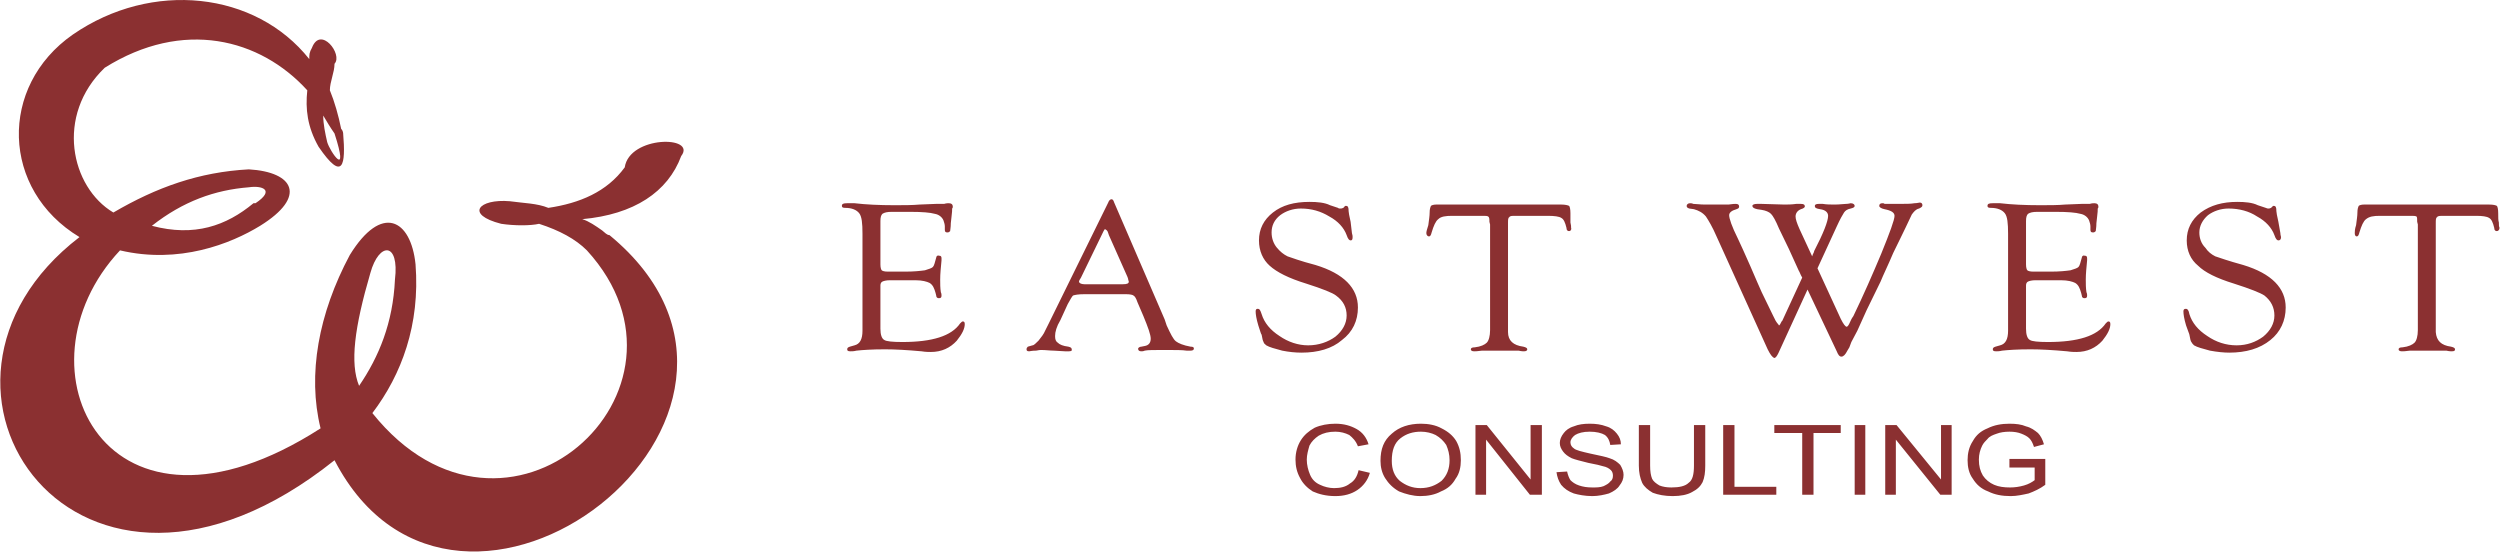
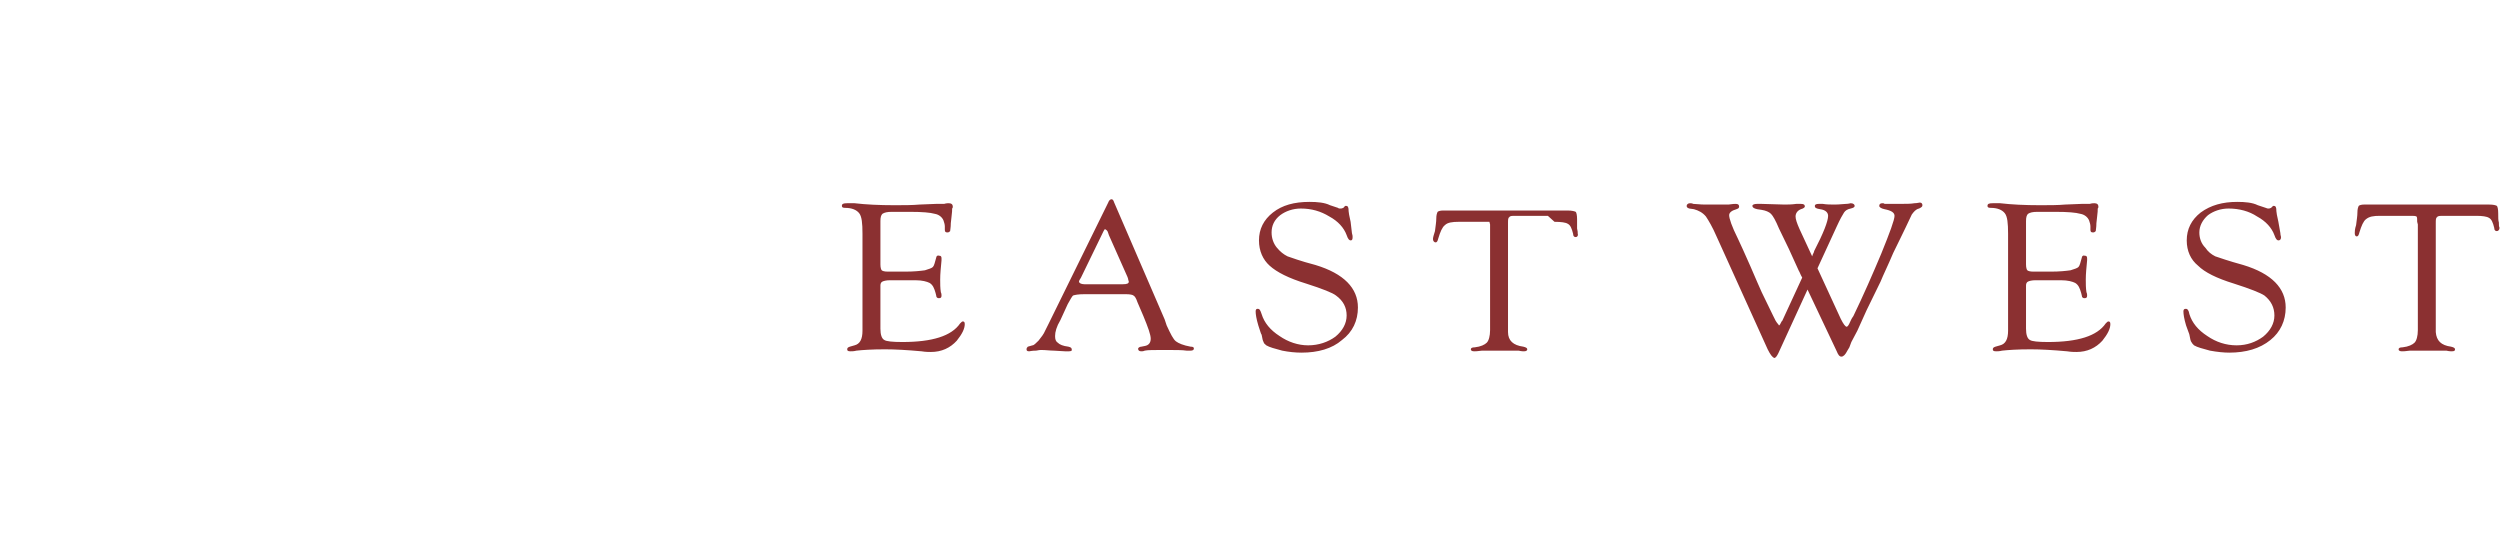
<svg xmlns="http://www.w3.org/2000/svg" xml:space="preserve" width="37.626mm" height="8.306mm" version="1.1" style="shape-rendering:geometricPrecision; text-rendering:geometricPrecision; image-rendering:optimizeQuality; fill-rule:evenodd; clip-rule:evenodd" viewBox="0 0 3763 831">
  <defs>
    <style type="text/css">
   
    .fil0 {fill:#8B3031}
   
  </style>
  </defs>
  <g id="Layer_x0020_1">
-     <path class="fil0" d="M516 201l0 0c4,47 0,74 -37,20 -17,-30 -20,-57 -17,-85 -71,-78 -187,-108 -305,-34 -75,72 -51,180 13,218 65,-38 129,-61 204,-65 68,4 88,41 17,85l0 0c-44,27 -122,58 -211,37 -166,177 -20,475 302,268 -20,-81 -3,-173 44,-261 48,-78 92,-54 99,14 7,91 -21,166 -65,224 201,251 516,-34 323,-245 -17,-17 -41,-30 -72,-40 -13,3 -37,3 -57,0 -55,-14 -34,-38 13,-34 21,3 41,3 58,10 47,-7 88,-24 115,-61 7,-48 109,-48 85,-17 -20,54 -71,88 -149,95 10,3 20,10 30,17l0 0c4,3 7,7 11,7l0 0c329,271 -228,698 -414,339 -387,309 -676,-112 -384,-336 -118,-71 -122,-227 -10,-305 119,-82 275,-65 356,37 0,-7 0,-10 4,-17 13,-34 47,10 34,24 0,13 -7,27 -7,40 7,17 13,38 17,58l0 0 0 0c3,3 3,7 3,7l0 0zm24 380c-14,-34 -7,-88 17,-170 13,-47 44,-47 37,10 -3,65 -24,116 -54,160l0 0 0 0zm-312 -241c64,17 112,0 153,-34l3 0c30,-20 10,-27 -10,-24 -51,4 -99,21 -146,58l0 0 0 0zm275 -139c-7,-10 -11,-17 -17,-27 0,13 3,27 6,40 4,14 34,58 11,-13l0 0z" />
-     <path class="fil0" d="M1325 333l0 65c0,5 1,8 2,9 1,1 4,2 9,2l27 0c12,0 22,-1 29,-2 6,-2 10,-3 12,-5 2,-2 3,-7 5,-14 0,-2 2,-4 4,-3 3,0 4,1 4,4 0,1 0,2 0,3 -1,11 -2,20 -2,29 0,6 0,13 1,19 1,2 1,4 1,5 0,3 -1,4 -4,4 -2,0 -4,-1 -4,-4l-1 -4c-2,-7 -4,-12 -9,-15 -4,-2 -11,-4 -21,-4l-39 0c-5,0 -9,1 -11,2 -2,1 -3,3 -3,6l0 6 0 59c0,9 2,15 6,17 3,2 12,3 27,3 45,0 74,-9 87,-28 2,-2 3,-3 4,-3 2,0 3,1 3,4 0,7 -4,15 -12,25 -10,11 -23,17 -39,17 -3,0 -8,0 -14,-1 -22,-2 -40,-3 -55,-3 -20,0 -34,1 -43,2 -4,1 -7,1 -9,1 -4,0 -5,-1 -5,-3 0,-2 1,-3 4,-4l7 -2c8,-2 12,-9 12,-22l0 -11 0 -135c0,-16 -1,-26 -5,-31 -4,-5 -11,-8 -21,-8 -4,0 -5,-1 -5,-3 0,-3 2,-4 8,-4 2,0 6,0 11,0 17,2 37,3 60,3 14,0 27,0 38,-1l25 -1c7,0 11,0 12,0 3,-1 6,-1 7,-1 4,0 6,2 6,5 0,1 0,2 -1,3 0,2 0,6 -1,13l-1 9c0,7 -1,10 -1,12 -1,1 -2,2 -4,2 -3,0 -4,-1 -4,-4l0 -5c0,-3 -1,-6 -2,-9 -2,-5 -7,-9 -13,-10 -7,-2 -19,-3 -37,-3l-28 0c-7,0 -11,1 -14,3 -2,2 -3,5 -3,11zm370 110l-63 0c-9,0 -14,1 -17,2 -2,2 -4,6 -8,13l-11 24c-6,10 -8,18 -8,24 0,5 1,8 4,10 3,3 8,5 16,6 4,1 5,2 5,4 1,2 -1,3 -4,3 -2,0 -4,0 -6,0l-17 -1c-6,0 -12,-1 -19,-1 -4,0 -6,1 -8,1 -6,0 -9,1 -10,1 -3,0 -4,-1 -4,-3 0,-2 1,-3 2,-4l7 -2c2,0 5,-3 9,-7 4,-5 8,-10 10,-15l5 -10 90 -183c1,-3 3,-5 5,-5 2,0 3,2 4,5l76 176 3 9c6,13 10,21 14,24 4,3 11,6 22,8 4,0 5,1 5,3 0,2 -2,3 -5,3 -1,0 -3,0 -6,0 -6,-1 -17,-1 -33,-1 -16,0 -26,0 -30,1 -2,1 -4,1 -5,1 -3,0 -5,-1 -5,-4 0,-1 2,-3 5,-3l5 -1c6,-1 9,-5 9,-11 0,-6 -4,-17 -11,-34l-9 -21c-2,-6 -4,-9 -6,-10 -1,-1 -5,-2 -11,-2zm2 -26l-28 -63 -1 -3c-1,-4 -3,-5 -5,-6 0,0 -1,1 -2,3l-34 70c-2,3 -3,5 -3,6 0,2 3,4 8,4l5 0 53 0c6,0 9,-1 9,-4 0,-1 -1,-2 -1,-4l-1 -3zm274 -113c12,0 23,1 31,5l12 4c1,1 2,1 3,1 2,0 3,0 5,-1l2 -2c0,-1 1,-1 2,-1 3,0 4,2 4,8 0,2 1,7 3,16l2 17c1,3 1,5 1,6 0,4 -1,5 -3,5 -2,0 -4,-2 -6,-8 -4,-11 -13,-21 -26,-28 -13,-8 -27,-12 -43,-12 -12,0 -23,4 -31,10 -9,7 -13,16 -13,26 0,9 3,17 8,23 5,6 10,10 16,13 6,2 19,7 42,13 43,13 64,35 64,64 0,20 -8,37 -24,49 -15,13 -36,19 -61,19 -9,0 -19,-1 -29,-3 -11,-3 -19,-5 -24,-8 -2,-2 -4,-3 -4,-5 -1,-1 -2,-5 -3,-11 -1,-1 -2,-5 -5,-14 -3,-10 -4,-17 -4,-21 0,-3 1,-4 3,-4 3,0 4,2 6,8 4,13 13,24 27,33 13,9 28,14 43,14 16,0 30,-5 41,-13 11,-9 17,-20 17,-32 0,-12 -5,-22 -16,-30 -5,-4 -20,-10 -45,-18 -26,-8 -44,-17 -55,-27 -10,-9 -16,-22 -16,-38 0,-17 7,-31 21,-42 14,-11 32,-16 55,-16zm359 21l-49 0c-5,0 -8,0 -9,2 -2,1 -2,4 -2,9l0 158 0 6c0,13 8,20 23,22 4,1 6,2 6,4 0,2 -2,3 -5,3 -1,0 -4,0 -8,-1 -3,0 -8,0 -16,0l-13 0 -14 0c-5,0 -9,0 -12,0 -7,1 -11,1 -12,1 -3,0 -5,-1 -5,-3 0,-2 2,-3 6,-3 9,-1 15,-4 18,-7 3,-3 5,-10 5,-19l0 -159 -1 -4c0,-4 0,-7 -2,-8 -1,-1 -4,-1 -8,-1l-46 0c-10,0 -17,1 -21,5 -4,3 -7,10 -10,20 -1,4 -2,6 -4,6 -2,0 -4,-2 -4,-5 0,-2 1,-6 3,-12 1,-8 2,-14 2,-19 0,-5 1,-8 2,-10 1,-1 4,-2 8,-2l188 0c6,0 10,1 12,2 1,1 2,5 2,11 0,7 0,11 0,14 1,4 1,6 1,8 1,3 -1,5 -3,5 -2,0 -4,-1 -4,-5 -2,-8 -4,-13 -8,-15 -3,-2 -10,-3 -20,-3zm406 79l35 76c4,8 7,12 9,12 1,0 3,-2 5,-7 1,-2 2,-5 5,-9 15,-31 29,-63 42,-94 13,-32 20,-51 20,-57 0,-5 -5,-8 -15,-10 -5,-1 -8,-3 -8,-5 0,-3 2,-4 5,-4 1,0 2,0 3,1 5,0 12,0 21,0 11,0 19,0 24,-1 4,0 7,-1 8,-1 3,0 4,2 4,4 0,2 -1,3 -5,5 -5,1 -8,5 -11,9l-9 19c-4,8 -10,21 -19,39 -8,19 -15,33 -19,43l-21 43 -14 31 -9 17 -3 8 -3 5c-3,6 -6,9 -9,9 -3,0 -5,-3 -7,-8l-44 -93 -44 96c-2,4 -4,7 -6,7 -3,-1 -6,-5 -10,-13l-72 -159 -5 -11c-6,-14 -12,-24 -16,-30 -5,-6 -11,-9 -18,-11l-7 -1c-3,-1 -4,-2 -4,-4 0,-2 2,-4 5,-4 1,0 3,0 5,1 4,0 10,1 17,1l22 0 14 0c6,-1 10,-1 11,-1 3,0 5,1 5,4 0,2 -1,3 -4,4 -7,2 -11,5 -11,9 0,5 4,17 13,35 4,8 10,22 19,42 8,19 14,32 17,39l17 35c2,4 3,6 4,8l2 3c2,2 3,4 3,4 1,0 2,-2 4,-6l1 -1 30 -65c-3,-5 -4,-9 -5,-10l-15 -33 -15 -31c-5,-12 -9,-19 -12,-22 -3,-3 -8,-5 -14,-6 -10,-1 -14,-3 -14,-6 0,-2 3,-3 7,-3l7 0 34 1c5,0 11,0 18,-1 4,0 6,0 7,0 4,0 6,1 6,4 0,1 -2,3 -6,4 -5,2 -8,6 -8,11 0,4 2,10 6,19l19 41c1,-4 3,-6 3,-8 14,-27 21,-45 21,-53 0,-5 -4,-9 -12,-10 -6,-1 -8,-2 -8,-5 0,-2 2,-3 6,-3 0,0 3,0 6,0 6,1 12,1 18,1 8,0 13,-1 17,-1 4,0 6,-1 7,-1 4,0 6,2 6,4 0,2 -2,3 -6,4 -5,1 -8,3 -10,6 -2,3 -6,10 -11,21l-29 63zm314 -71l0 65c0,5 1,8 2,9 1,1 4,2 9,2l27 0c12,0 22,-1 29,-2 6,-2 10,-3 12,-5 2,-2 3,-7 5,-14 0,-2 2,-4 4,-3 3,0 4,1 4,4 0,1 0,2 0,3 -1,11 -2,20 -2,29 0,6 0,13 1,19 1,2 1,4 1,5 0,3 -1,4 -4,4 -2,0 -4,-1 -4,-4l-1 -4c-2,-7 -4,-12 -9,-15 -4,-2 -11,-4 -21,-4l-39 0c-5,0 -9,1 -11,2 -2,1 -3,3 -3,6l0 6 0 59c0,9 2,15 6,17 3,2 12,3 27,3 45,0 74,-9 87,-28 2,-2 3,-3 4,-3 2,0 3,1 3,4 0,7 -4,15 -12,25 -10,11 -23,17 -39,17 -3,0 -8,0 -14,-1 -22,-2 -40,-3 -55,-3 -20,0 -34,1 -43,2 -4,1 -7,1 -9,1 -4,0 -5,-1 -5,-3 0,-2 1,-3 4,-4l7 -2c8,-2 12,-9 12,-22l0 -11 0 -135c0,-16 -1,-26 -5,-31 -4,-5 -11,-8 -21,-8 -4,0 -5,-1 -5,-3 0,-3 2,-4 8,-4 2,0 6,0 11,0 17,2 37,3 60,3 14,0 27,0 38,-1l25 -1c7,0 11,0 12,0 3,-1 6,-1 7,-1 4,0 6,2 6,5 0,1 0,2 -1,3 0,2 0,6 -1,13l-1 9c0,7 -1,10 -1,12 -1,1 -2,2 -4,2 -3,0 -4,-1 -4,-4l0 -5c0,-3 -1,-6 -2,-9 -2,-5 -7,-9 -13,-10 -7,-2 -19,-3 -37,-3l-28 0c-7,0 -11,1 -14,3 -2,2 -3,5 -3,11zm318 -29c12,0 23,1 31,5l12 4c2,1 3,1 4,1 1,0 2,0 4,-1l2 -2c1,-1 1,-1 2,-1 3,0 4,2 4,8 0,2 1,7 3,16l3 17c0,3 1,5 1,6 0,4 -2,5 -4,5 -2,0 -4,-2 -6,-8 -4,-11 -13,-21 -26,-28 -12,-8 -27,-12 -43,-12 -12,0 -23,4 -31,10 -8,7 -13,16 -13,26 0,9 3,17 9,23 4,6 9,10 15,13 6,2 20,7 42,13 43,13 64,35 64,64 0,20 -8,37 -23,49 -16,13 -37,19 -62,19 -8,0 -18,-1 -29,-3 -11,-3 -19,-5 -24,-8 -2,-2 -3,-3 -4,-5 -1,-1 -2,-5 -3,-11 0,-1 -2,-5 -5,-14 -3,-10 -4,-17 -4,-21 0,-3 1,-4 4,-4 2,0 4,2 5,8 4,13 13,24 27,33 13,9 28,14 44,14 16,0 29,-5 40,-13 11,-9 17,-20 17,-32 0,-12 -5,-22 -15,-30 -6,-4 -21,-10 -46,-18 -26,-8 -44,-17 -54,-27 -11,-9 -17,-22 -17,-38 0,-17 7,-31 21,-42 15,-11 33,-16 55,-16zm360 21l-49 0c-6,0 -9,0 -10,2 -2,1 -2,4 -2,9l0 158 0 6c1,13 8,20 23,22 4,1 6,2 6,4 0,2 -1,3 -5,3 -1,0 -4,0 -8,-1 -3,0 -8,0 -16,0l-13 0 -13 0c-5,0 -10,0 -13,0 -7,1 -10,1 -12,1 -3,0 -5,-1 -5,-3 0,-2 2,-3 6,-3 9,-1 15,-4 18,-7 3,-3 5,-10 5,-19l0 -159 -1 -4c0,-4 0,-7 -1,-8 -2,-1 -4,-1 -9,-1l-46 0c-10,0 -16,1 -21,5 -4,3 -7,10 -10,20 -1,4 -2,6 -4,6 -2,0 -3,-2 -3,-5 0,-2 0,-6 2,-12 1,-8 2,-14 2,-19 0,-5 1,-8 2,-10 1,-1 4,-2 8,-2l188 0c7,0 10,1 12,2 1,1 2,5 2,11 0,7 0,11 1,14 0,4 0,6 1,8 0,3 -2,5 -4,5 -2,0 -4,-1 -4,-5 -2,-8 -4,-13 -8,-15 -3,-2 -10,-3 -19,-3z" />
-     <path class="fil0" d="M2045 708l17 4c-3,11 -10,20 -19,26 -9,6 -20,9 -33,9 -14,0 -25,-3 -34,-7 -8,-5 -15,-12 -19,-20 -5,-9 -7,-18 -7,-28 0,-11 3,-21 8,-29 5,-8 12,-14 21,-19 9,-4 20,-6 31,-6 13,0 23,3 32,8 9,5 15,13 18,23l-16 3c-3,-8 -8,-13 -13,-17 -6,-3 -13,-5 -21,-5 -10,0 -18,2 -25,6 -6,4 -11,9 -14,15 -2,7 -4,14 -4,21 0,8 2,16 5,23 3,7 8,12 15,15 6,3 14,5 21,5 10,0 18,-2 24,-7 7,-4 11,-11 13,-20zm33 -14c0,-18 5,-31 17,-41 11,-10 26,-15 44,-15 11,0 22,2 31,7 10,5 17,11 22,19 5,9 7,18 7,29 0,10 -2,20 -8,28 -5,9 -12,15 -22,19 -9,5 -20,7 -31,7 -11,0 -22,-3 -32,-7 -9,-5 -16,-12 -21,-20 -5,-8 -7,-17 -7,-26zm17 0c0,13 4,23 12,30 9,7 19,11 31,11 13,0 23,-4 32,-11 8,-8 12,-18 12,-31 0,-9 -2,-16 -5,-23 -4,-6 -9,-11 -16,-15 -6,-3 -14,-5 -22,-5 -12,0 -22,3 -31,10 -9,7 -13,18 -13,34zm126 51l0 -105 17 0 66 82 0 -82 17 0 0 105 -18 0 -66 -83 0 83 -16 0zm122 -34l16 -1c1,5 3,10 5,13 3,3 7,6 13,8 6,2 12,3 20,3 6,0 12,0 17,-2 4,-2 8,-4 10,-7 3,-2 4,-5 4,-9 0,-3 -1,-6 -3,-8 -3,-3 -7,-5 -12,-6 -3,-1 -11,-3 -22,-5 -12,-3 -20,-5 -25,-7 -6,-3 -10,-6 -13,-10 -3,-4 -5,-8 -5,-13 0,-5 2,-10 6,-15 3,-4 8,-8 15,-10 7,-3 15,-4 24,-4 9,0 17,1 25,4 7,2 12,6 16,11 4,5 6,10 6,16l-16 1c-1,-6 -3,-11 -8,-15 -5,-3 -13,-5 -23,-5 -10,0 -17,2 -22,5 -4,3 -7,7 -7,11 0,4 2,7 5,9 3,3 12,5 25,8 14,3 24,5 29,7 7,2 12,6 16,10 3,5 5,10 5,15 0,6 -2,11 -6,16 -3,5 -9,9 -16,12 -7,2 -16,4 -25,4 -11,0 -21,-2 -28,-4 -8,-3 -14,-7 -19,-13 -4,-6 -6,-12 -7,-19zm207 -71l17 0 0 61c0,10 -1,18 -4,25 -3,6 -8,11 -16,15 -7,4 -17,6 -29,6 -12,0 -22,-2 -30,-5 -7,-4 -13,-9 -16,-15 -3,-7 -5,-15 -5,-26l0 -61 17 0 0 61c0,9 1,15 3,20 2,4 6,7 11,10 5,2 11,3 18,3 12,0 21,-2 26,-7 6,-4 8,-13 8,-26l0 -61zm44 105l0 -105 17 0 0 93 63 0 0 12 -80 0zm119 0l0 -93 -42 0 0 -12 100 0 0 12 -41 0 0 93 -17 0zm79 0l0 -105 16 0 0 105 -16 0zm46 0l0 -105 17 0 67 82 0 -82 16 0 0 105 -17 0 -67 -83 0 83 -16 0zm187 -41l0 -13 54 0 0 39c-8,6 -17,10 -25,13 -9,2 -18,4 -27,4 -13,0 -24,-2 -34,-7 -11,-4 -18,-11 -23,-19 -6,-8 -8,-18 -8,-28 0,-10 2,-20 8,-29 5,-9 12,-15 22,-19 10,-5 21,-7 33,-7 10,0 18,1 25,4 8,2 13,6 18,10 4,4 7,10 9,17l-15 4c-2,-6 -4,-10 -7,-13 -3,-3 -7,-5 -12,-7 -5,-2 -11,-3 -18,-3 -7,0 -14,1 -19,3 -6,2 -11,4 -14,8 -3,3 -6,6 -8,10 -3,6 -5,13 -5,21 0,10 2,17 6,24 4,6 10,11 17,14 7,3 15,4 24,4 7,0 14,-1 21,-3 7,-2 12,-5 16,-8l0 -19 -38 0z" />
+     <path class="fil0" d="M1325 333l0 65c0,5 1,8 2,9 1,1 4,2 9,2l27 0c12,0 22,-1 29,-2 6,-2 10,-3 12,-5 2,-2 3,-7 5,-14 0,-2 2,-4 4,-3 3,0 4,1 4,4 0,1 0,2 0,3 -1,11 -2,20 -2,29 0,6 0,13 1,19 1,2 1,4 1,5 0,3 -1,4 -4,4 -2,0 -4,-1 -4,-4l-1 -4c-2,-7 -4,-12 -9,-15 -4,-2 -11,-4 -21,-4l-39 0c-5,0 -9,1 -11,2 -2,1 -3,3 -3,6l0 6 0 59c0,9 2,15 6,17 3,2 12,3 27,3 45,0 74,-9 87,-28 2,-2 3,-3 4,-3 2,0 3,1 3,4 0,7 -4,15 -12,25 -10,11 -23,17 -39,17 -3,0 -8,0 -14,-1 -22,-2 -40,-3 -55,-3 -20,0 -34,1 -43,2 -4,1 -7,1 -9,1 -4,0 -5,-1 -5,-3 0,-2 1,-3 4,-4l7 -2c8,-2 12,-9 12,-22l0 -11 0 -135c0,-16 -1,-26 -5,-31 -4,-5 -11,-8 -21,-8 -4,0 -5,-1 -5,-3 0,-3 2,-4 8,-4 2,0 6,0 11,0 17,2 37,3 60,3 14,0 27,0 38,-1l25 -1c7,0 11,0 12,0 3,-1 6,-1 7,-1 4,0 6,2 6,5 0,1 0,2 -1,3 0,2 0,6 -1,13l-1 9c0,7 -1,10 -1,12 -1,1 -2,2 -4,2 -3,0 -4,-1 -4,-4l0 -5c0,-3 -1,-6 -2,-9 -2,-5 -7,-9 -13,-10 -7,-2 -19,-3 -37,-3l-28 0c-7,0 -11,1 -14,3 -2,2 -3,5 -3,11zm370 110l-63 0c-9,0 -14,1 -17,2 -2,2 -4,6 -8,13l-11 24c-6,10 -8,18 -8,24 0,5 1,8 4,10 3,3 8,5 16,6 4,1 5,2 5,4 1,2 -1,3 -4,3 -2,0 -4,0 -6,0l-17 -1c-6,0 -12,-1 -19,-1 -4,0 -6,1 -8,1 -6,0 -9,1 -10,1 -3,0 -4,-1 -4,-3 0,-2 1,-3 2,-4l7 -2c2,0 5,-3 9,-7 4,-5 8,-10 10,-15l5 -10 90 -183c1,-3 3,-5 5,-5 2,0 3,2 4,5l76 176 3 9c6,13 10,21 14,24 4,3 11,6 22,8 4,0 5,1 5,3 0,2 -2,3 -5,3 -1,0 -3,0 -6,0 -6,-1 -17,-1 -33,-1 -16,0 -26,0 -30,1 -2,1 -4,1 -5,1 -3,0 -5,-1 -5,-4 0,-1 2,-3 5,-3l5 -1c6,-1 9,-5 9,-11 0,-6 -4,-17 -11,-34l-9 -21c-2,-6 -4,-9 -6,-10 -1,-1 -5,-2 -11,-2zm2 -26l-28 -63 -1 -3c-1,-4 -3,-5 -5,-6 0,0 -1,1 -2,3l-34 70c-2,3 -3,5 -3,6 0,2 3,4 8,4l5 0 53 0c6,0 9,-1 9,-4 0,-1 -1,-2 -1,-4l-1 -3zm274 -113c12,0 23,1 31,5l12 4c1,1 2,1 3,1 2,0 3,0 5,-1l2 -2c0,-1 1,-1 2,-1 3,0 4,2 4,8 0,2 1,7 3,16l2 17c1,3 1,5 1,6 0,4 -1,5 -3,5 -2,0 -4,-2 -6,-8 -4,-11 -13,-21 -26,-28 -13,-8 -27,-12 -43,-12 -12,0 -23,4 -31,10 -9,7 -13,16 -13,26 0,9 3,17 8,23 5,6 10,10 16,13 6,2 19,7 42,13 43,13 64,35 64,64 0,20 -8,37 -24,49 -15,13 -36,19 -61,19 -9,0 -19,-1 -29,-3 -11,-3 -19,-5 -24,-8 -2,-2 -4,-3 -4,-5 -1,-1 -2,-5 -3,-11 -1,-1 -2,-5 -5,-14 -3,-10 -4,-17 -4,-21 0,-3 1,-4 3,-4 3,0 4,2 6,8 4,13 13,24 27,33 13,9 28,14 43,14 16,0 30,-5 41,-13 11,-9 17,-20 17,-32 0,-12 -5,-22 -16,-30 -5,-4 -20,-10 -45,-18 -26,-8 -44,-17 -55,-27 -10,-9 -16,-22 -16,-38 0,-17 7,-31 21,-42 14,-11 32,-16 55,-16zm359 21l-49 0c-5,0 -8,0 -9,2 -2,1 -2,4 -2,9l0 158 0 6c0,13 8,20 23,22 4,1 6,2 6,4 0,2 -2,3 -5,3 -1,0 -4,0 -8,-1 -3,0 -8,0 -16,0l-13 0 -14 0c-5,0 -9,0 -12,0 -7,1 -11,1 -12,1 -3,0 -5,-1 -5,-3 0,-2 2,-3 6,-3 9,-1 15,-4 18,-7 3,-3 5,-10 5,-19l0 -159 -1 -4l-46 0c-10,0 -17,1 -21,5 -4,3 -7,10 -10,20 -1,4 -2,6 -4,6 -2,0 -4,-2 -4,-5 0,-2 1,-6 3,-12 1,-8 2,-14 2,-19 0,-5 1,-8 2,-10 1,-1 4,-2 8,-2l188 0c6,0 10,1 12,2 1,1 2,5 2,11 0,7 0,11 0,14 1,4 1,6 1,8 1,3 -1,5 -3,5 -2,0 -4,-1 -4,-5 -2,-8 -4,-13 -8,-15 -3,-2 -10,-3 -20,-3zm406 79l35 76c4,8 7,12 9,12 1,0 3,-2 5,-7 1,-2 2,-5 5,-9 15,-31 29,-63 42,-94 13,-32 20,-51 20,-57 0,-5 -5,-8 -15,-10 -5,-1 -8,-3 -8,-5 0,-3 2,-4 5,-4 1,0 2,0 3,1 5,0 12,0 21,0 11,0 19,0 24,-1 4,0 7,-1 8,-1 3,0 4,2 4,4 0,2 -1,3 -5,5 -5,1 -8,5 -11,9l-9 19c-4,8 -10,21 -19,39 -8,19 -15,33 -19,43l-21 43 -14 31 -9 17 -3 8 -3 5c-3,6 -6,9 -9,9 -3,0 -5,-3 -7,-8l-44 -93 -44 96c-2,4 -4,7 -6,7 -3,-1 -6,-5 -10,-13l-72 -159 -5 -11c-6,-14 -12,-24 -16,-30 -5,-6 -11,-9 -18,-11l-7 -1c-3,-1 -4,-2 -4,-4 0,-2 2,-4 5,-4 1,0 3,0 5,1 4,0 10,1 17,1l22 0 14 0c6,-1 10,-1 11,-1 3,0 5,1 5,4 0,2 -1,3 -4,4 -7,2 -11,5 -11,9 0,5 4,17 13,35 4,8 10,22 19,42 8,19 14,32 17,39l17 35c2,4 3,6 4,8l2 3c2,2 3,4 3,4 1,0 2,-2 4,-6l1 -1 30 -65c-3,-5 -4,-9 -5,-10l-15 -33 -15 -31c-5,-12 -9,-19 -12,-22 -3,-3 -8,-5 -14,-6 -10,-1 -14,-3 -14,-6 0,-2 3,-3 7,-3l7 0 34 1c5,0 11,0 18,-1 4,0 6,0 7,0 4,0 6,1 6,4 0,1 -2,3 -6,4 -5,2 -8,6 -8,11 0,4 2,10 6,19l19 41c1,-4 3,-6 3,-8 14,-27 21,-45 21,-53 0,-5 -4,-9 -12,-10 -6,-1 -8,-2 -8,-5 0,-2 2,-3 6,-3 0,0 3,0 6,0 6,1 12,1 18,1 8,0 13,-1 17,-1 4,0 6,-1 7,-1 4,0 6,2 6,4 0,2 -2,3 -6,4 -5,1 -8,3 -10,6 -2,3 -6,10 -11,21l-29 63zm314 -71l0 65c0,5 1,8 2,9 1,1 4,2 9,2l27 0c12,0 22,-1 29,-2 6,-2 10,-3 12,-5 2,-2 3,-7 5,-14 0,-2 2,-4 4,-3 3,0 4,1 4,4 0,1 0,2 0,3 -1,11 -2,20 -2,29 0,6 0,13 1,19 1,2 1,4 1,5 0,3 -1,4 -4,4 -2,0 -4,-1 -4,-4l-1 -4c-2,-7 -4,-12 -9,-15 -4,-2 -11,-4 -21,-4l-39 0c-5,0 -9,1 -11,2 -2,1 -3,3 -3,6l0 6 0 59c0,9 2,15 6,17 3,2 12,3 27,3 45,0 74,-9 87,-28 2,-2 3,-3 4,-3 2,0 3,1 3,4 0,7 -4,15 -12,25 -10,11 -23,17 -39,17 -3,0 -8,0 -14,-1 -22,-2 -40,-3 -55,-3 -20,0 -34,1 -43,2 -4,1 -7,1 -9,1 -4,0 -5,-1 -5,-3 0,-2 1,-3 4,-4l7 -2c8,-2 12,-9 12,-22l0 -11 0 -135c0,-16 -1,-26 -5,-31 -4,-5 -11,-8 -21,-8 -4,0 -5,-1 -5,-3 0,-3 2,-4 8,-4 2,0 6,0 11,0 17,2 37,3 60,3 14,0 27,0 38,-1l25 -1c7,0 11,0 12,0 3,-1 6,-1 7,-1 4,0 6,2 6,5 0,1 0,2 -1,3 0,2 0,6 -1,13l-1 9c0,7 -1,10 -1,12 -1,1 -2,2 -4,2 -3,0 -4,-1 -4,-4l0 -5c0,-3 -1,-6 -2,-9 -2,-5 -7,-9 -13,-10 -7,-2 -19,-3 -37,-3l-28 0c-7,0 -11,1 -14,3 -2,2 -3,5 -3,11zm318 -29c12,0 23,1 31,5l12 4c2,1 3,1 4,1 1,0 2,0 4,-1l2 -2c1,-1 1,-1 2,-1 3,0 4,2 4,8 0,2 1,7 3,16l3 17c0,3 1,5 1,6 0,4 -2,5 -4,5 -2,0 -4,-2 -6,-8 -4,-11 -13,-21 -26,-28 -12,-8 -27,-12 -43,-12 -12,0 -23,4 -31,10 -8,7 -13,16 -13,26 0,9 3,17 9,23 4,6 9,10 15,13 6,2 20,7 42,13 43,13 64,35 64,64 0,20 -8,37 -23,49 -16,13 -37,19 -62,19 -8,0 -18,-1 -29,-3 -11,-3 -19,-5 -24,-8 -2,-2 -3,-3 -4,-5 -1,-1 -2,-5 -3,-11 0,-1 -2,-5 -5,-14 -3,-10 -4,-17 -4,-21 0,-3 1,-4 4,-4 2,0 4,2 5,8 4,13 13,24 27,33 13,9 28,14 44,14 16,0 29,-5 40,-13 11,-9 17,-20 17,-32 0,-12 -5,-22 -15,-30 -6,-4 -21,-10 -46,-18 -26,-8 -44,-17 -54,-27 -11,-9 -17,-22 -17,-38 0,-17 7,-31 21,-42 15,-11 33,-16 55,-16zm360 21l-49 0c-6,0 -9,0 -10,2 -2,1 -2,4 -2,9l0 158 0 6c1,13 8,20 23,22 4,1 6,2 6,4 0,2 -1,3 -5,3 -1,0 -4,0 -8,-1 -3,0 -8,0 -16,0l-13 0 -13 0c-5,0 -10,0 -13,0 -7,1 -10,1 -12,1 -3,0 -5,-1 -5,-3 0,-2 2,-3 6,-3 9,-1 15,-4 18,-7 3,-3 5,-10 5,-19l0 -159 -1 -4c0,-4 0,-7 -1,-8 -2,-1 -4,-1 -9,-1l-46 0c-10,0 -16,1 -21,5 -4,3 -7,10 -10,20 -1,4 -2,6 -4,6 -2,0 -3,-2 -3,-5 0,-2 0,-6 2,-12 1,-8 2,-14 2,-19 0,-5 1,-8 2,-10 1,-1 4,-2 8,-2l188 0c7,0 10,1 12,2 1,1 2,5 2,11 0,7 0,11 1,14 0,4 0,6 1,8 0,3 -2,5 -4,5 -2,0 -4,-1 -4,-5 -2,-8 -4,-13 -8,-15 -3,-2 -10,-3 -19,-3z" />
  </g>
</svg>